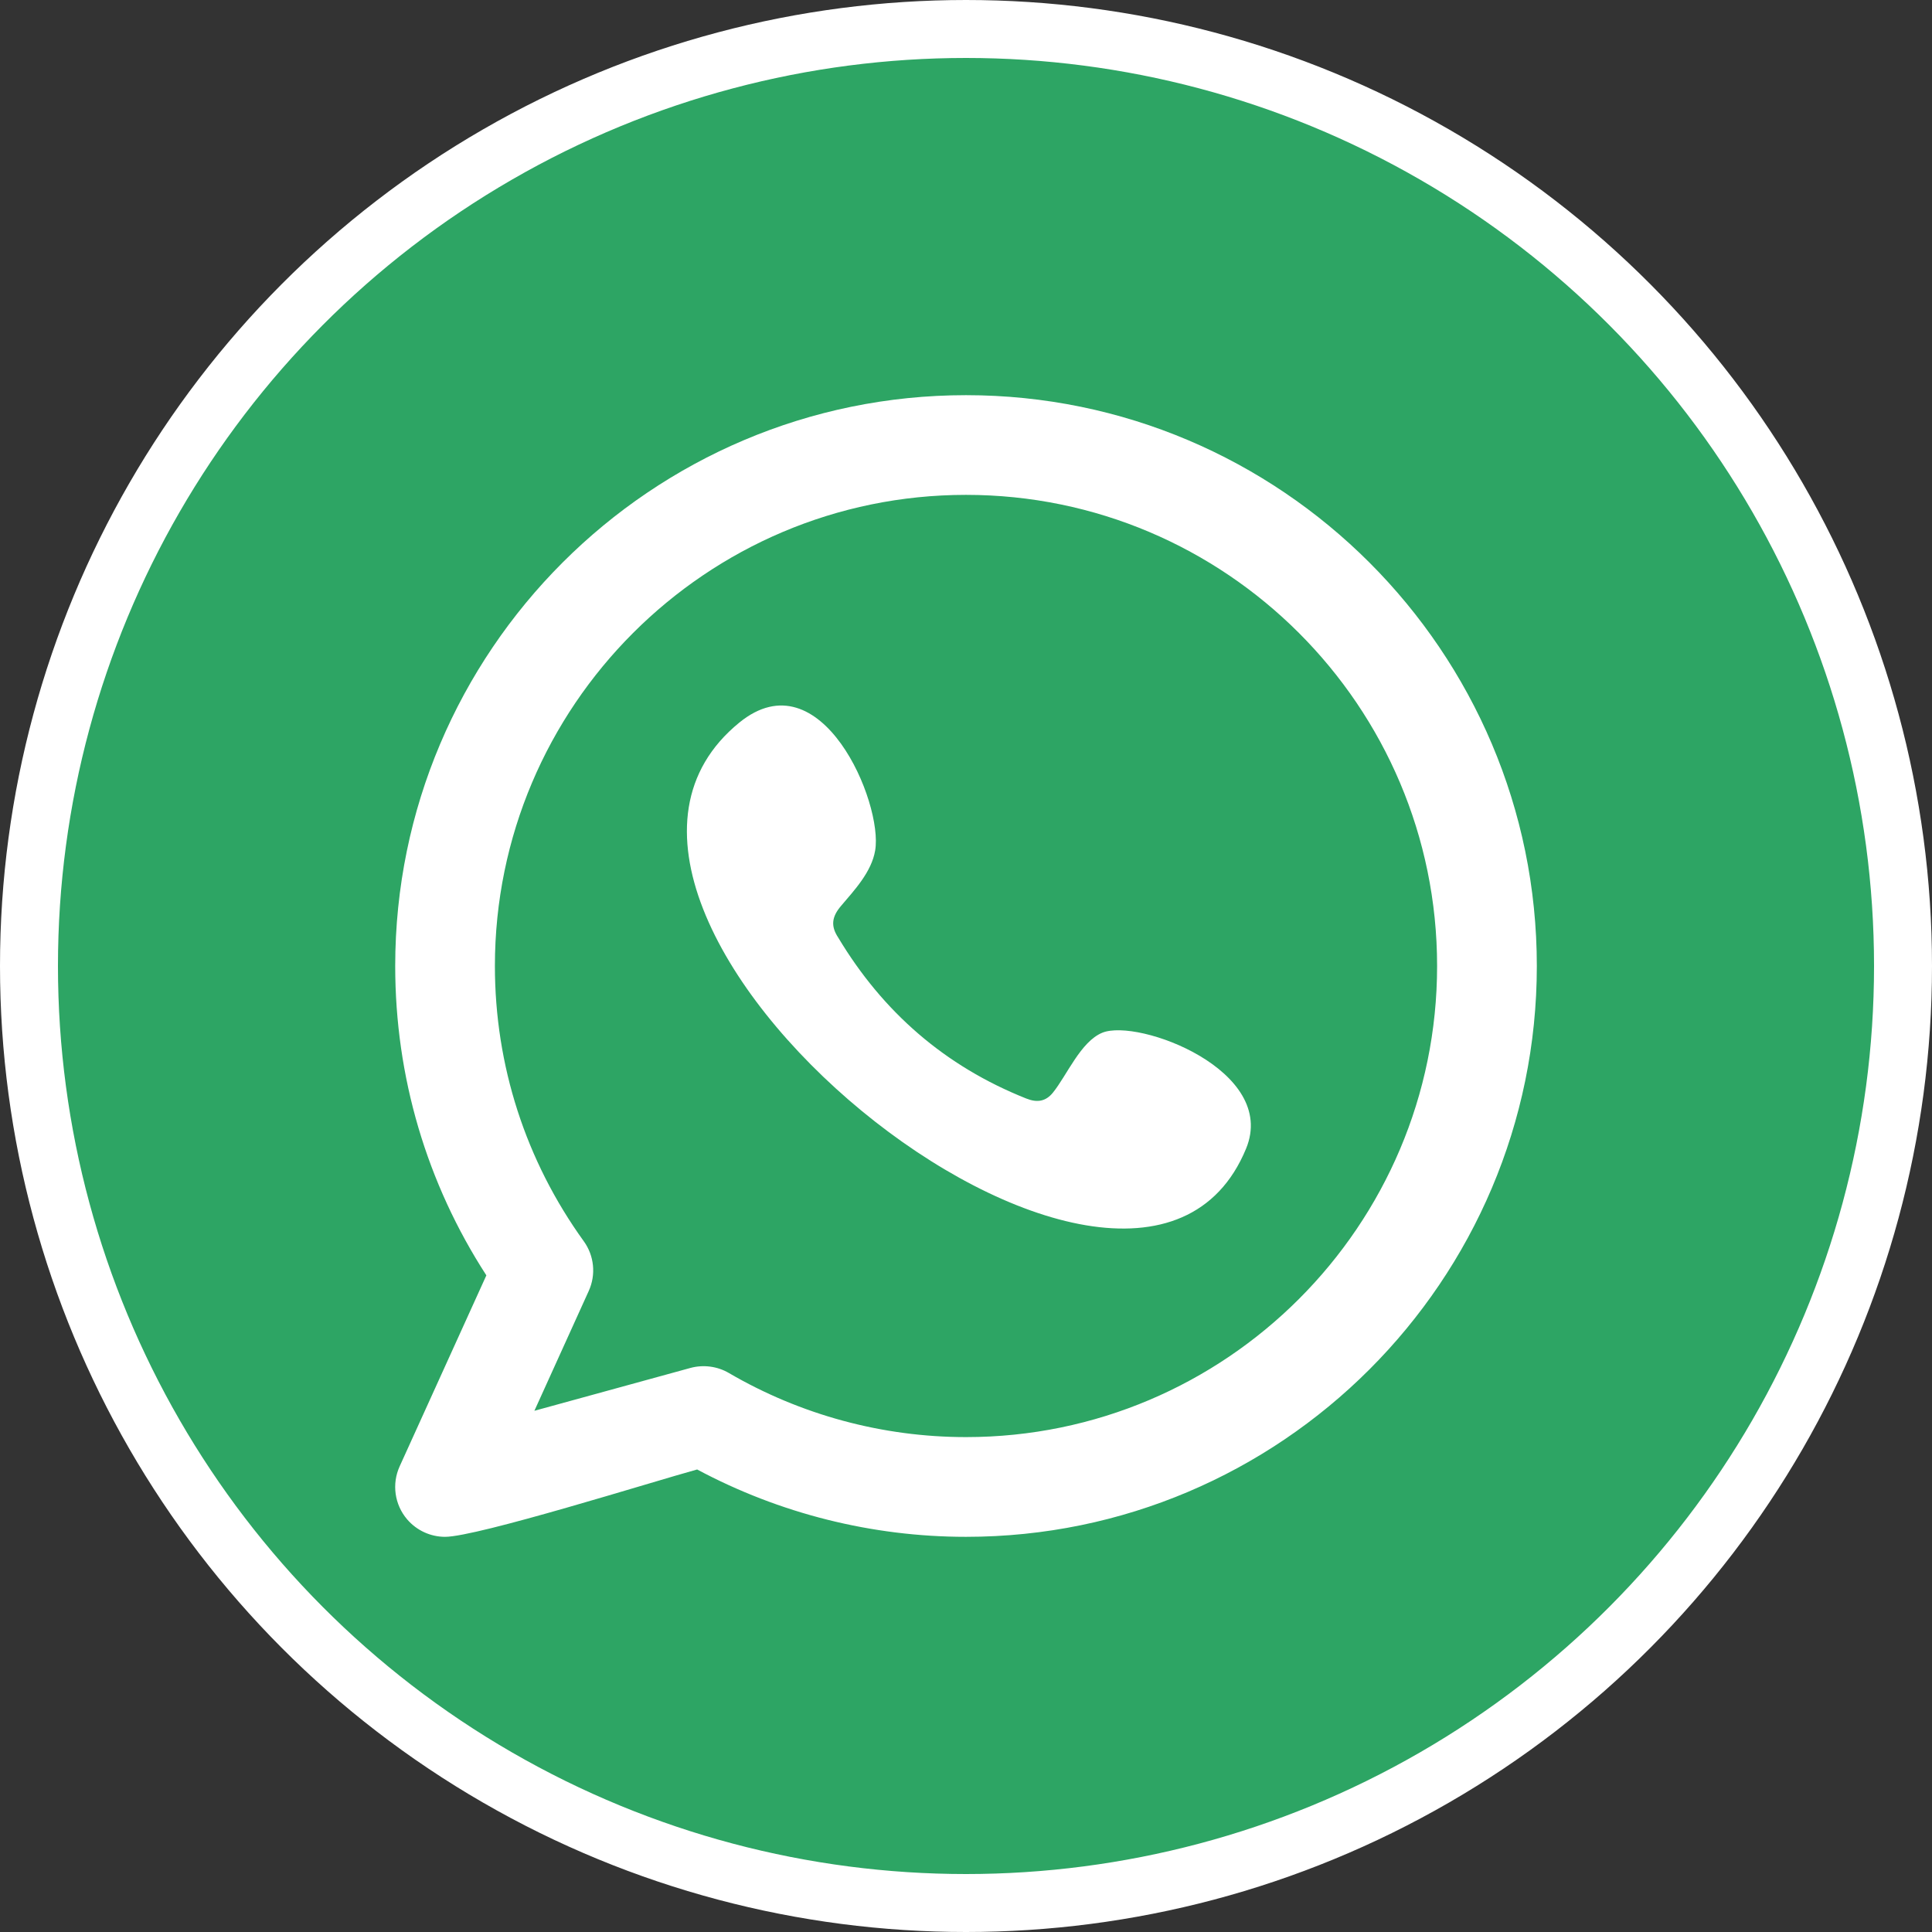
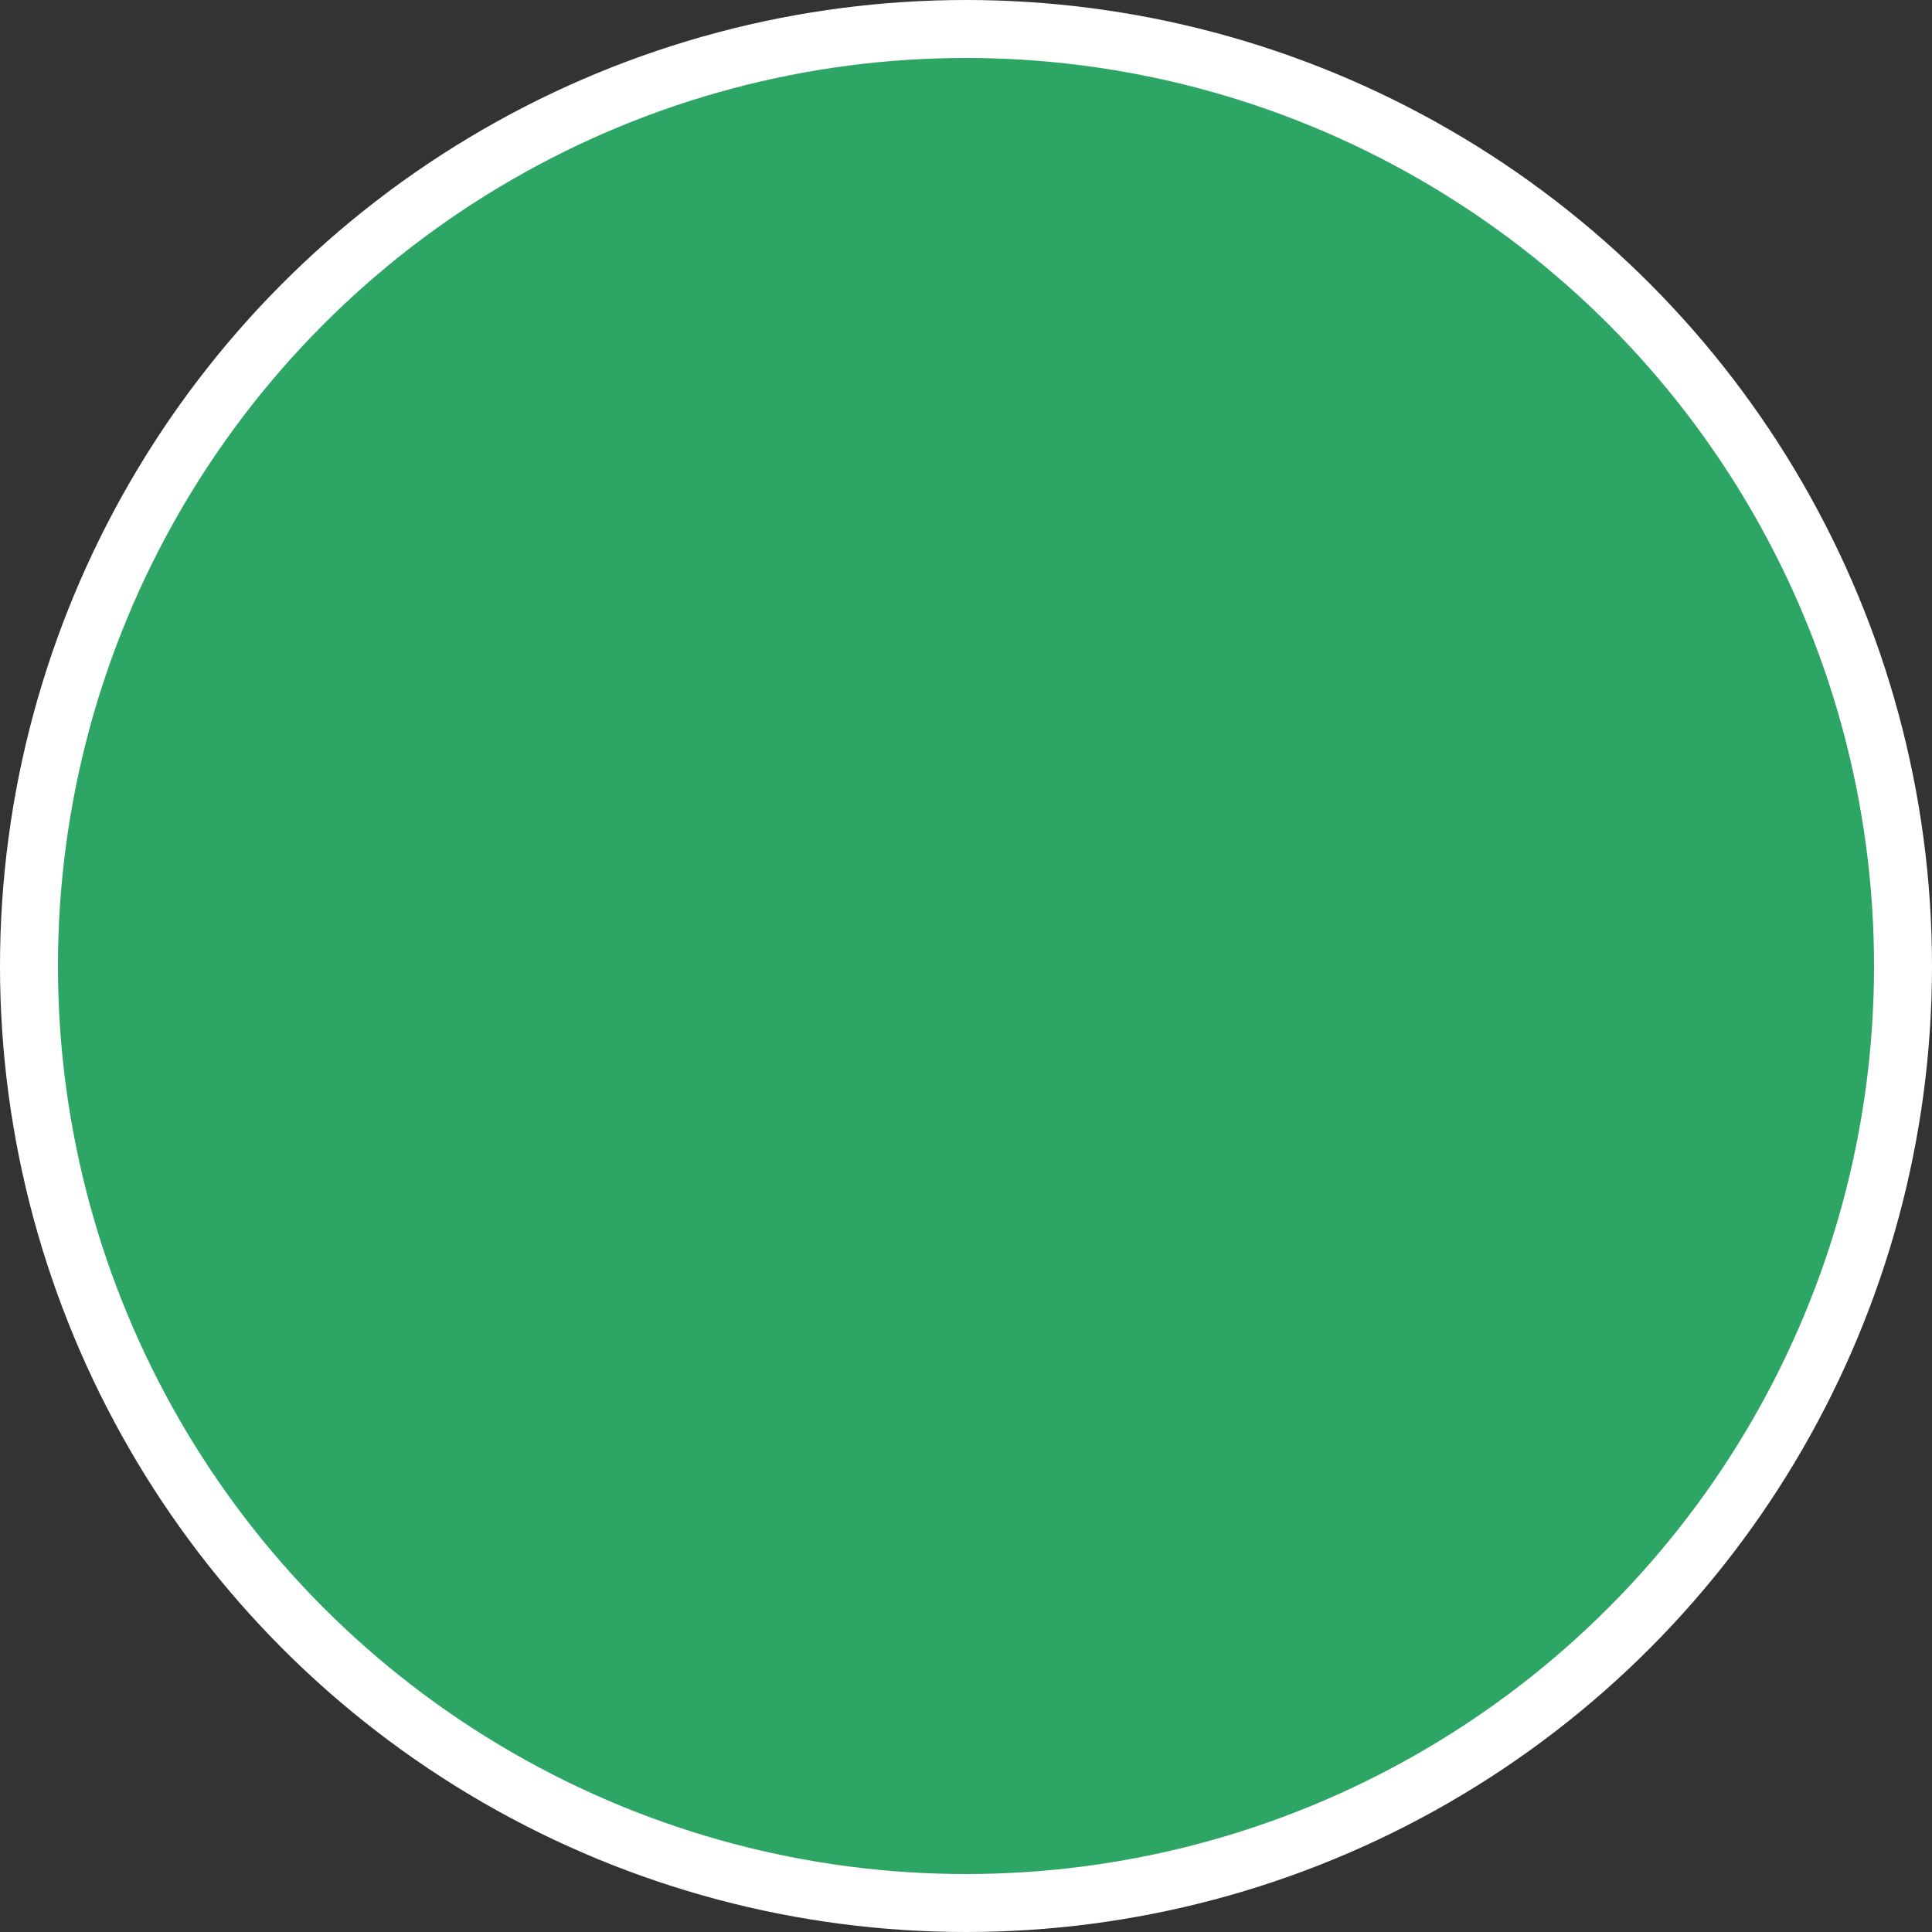
<svg xmlns="http://www.w3.org/2000/svg" width="50" height="50" viewBox="0 0 50 50" fill="none">
  <rect x="0" y="0" width="50" height="50" fill="#333333" stroke="none" />
  <circle cx="25" cy="25" r="24.25" fill="#2DA564" stroke="white" stroke-width="1.5" />
-   <path fill-rule="evenodd" clip-rule="evenodd" d="M28.527 26.727C27.968 26.956 27.611 27.831 27.249 28.278C27.063 28.507 26.841 28.543 26.555 28.428C24.457 27.592 22.848 26.192 21.69 24.26C21.494 23.961 21.529 23.724 21.765 23.446C22.115 23.034 22.555 22.566 22.649 22.011C22.86 20.783 21.254 16.974 19.134 18.7C13.033 23.671 29.311 36.856 32.249 29.725C33.08 27.703 29.454 26.347 28.527 26.727ZM25 37.192C22.843 37.192 20.72 36.618 18.861 35.532C18.563 35.358 18.202 35.312 17.869 35.402L13.83 36.511L15.236 33.411C15.428 32.989 15.379 32.498 15.108 32.123C13.604 30.037 12.808 27.574 12.808 25C12.808 18.277 18.277 12.807 25 12.807C31.724 12.807 37.192 18.277 37.192 25C37.192 31.723 31.723 37.192 25 37.192ZM25 10.227C16.855 10.227 10.228 16.854 10.228 25C10.228 27.866 11.041 30.618 12.587 33.006L10.343 37.949C10.136 38.405 10.211 38.939 10.536 39.32C10.785 39.611 11.146 39.773 11.518 39.773C12.35 39.773 16.887 38.347 18.042 38.03C20.177 39.172 22.571 39.773 25 39.773C33.145 39.773 39.773 33.145 39.773 25C39.773 16.854 33.145 10.227 25 10.227Z" fill="white" />
</svg>